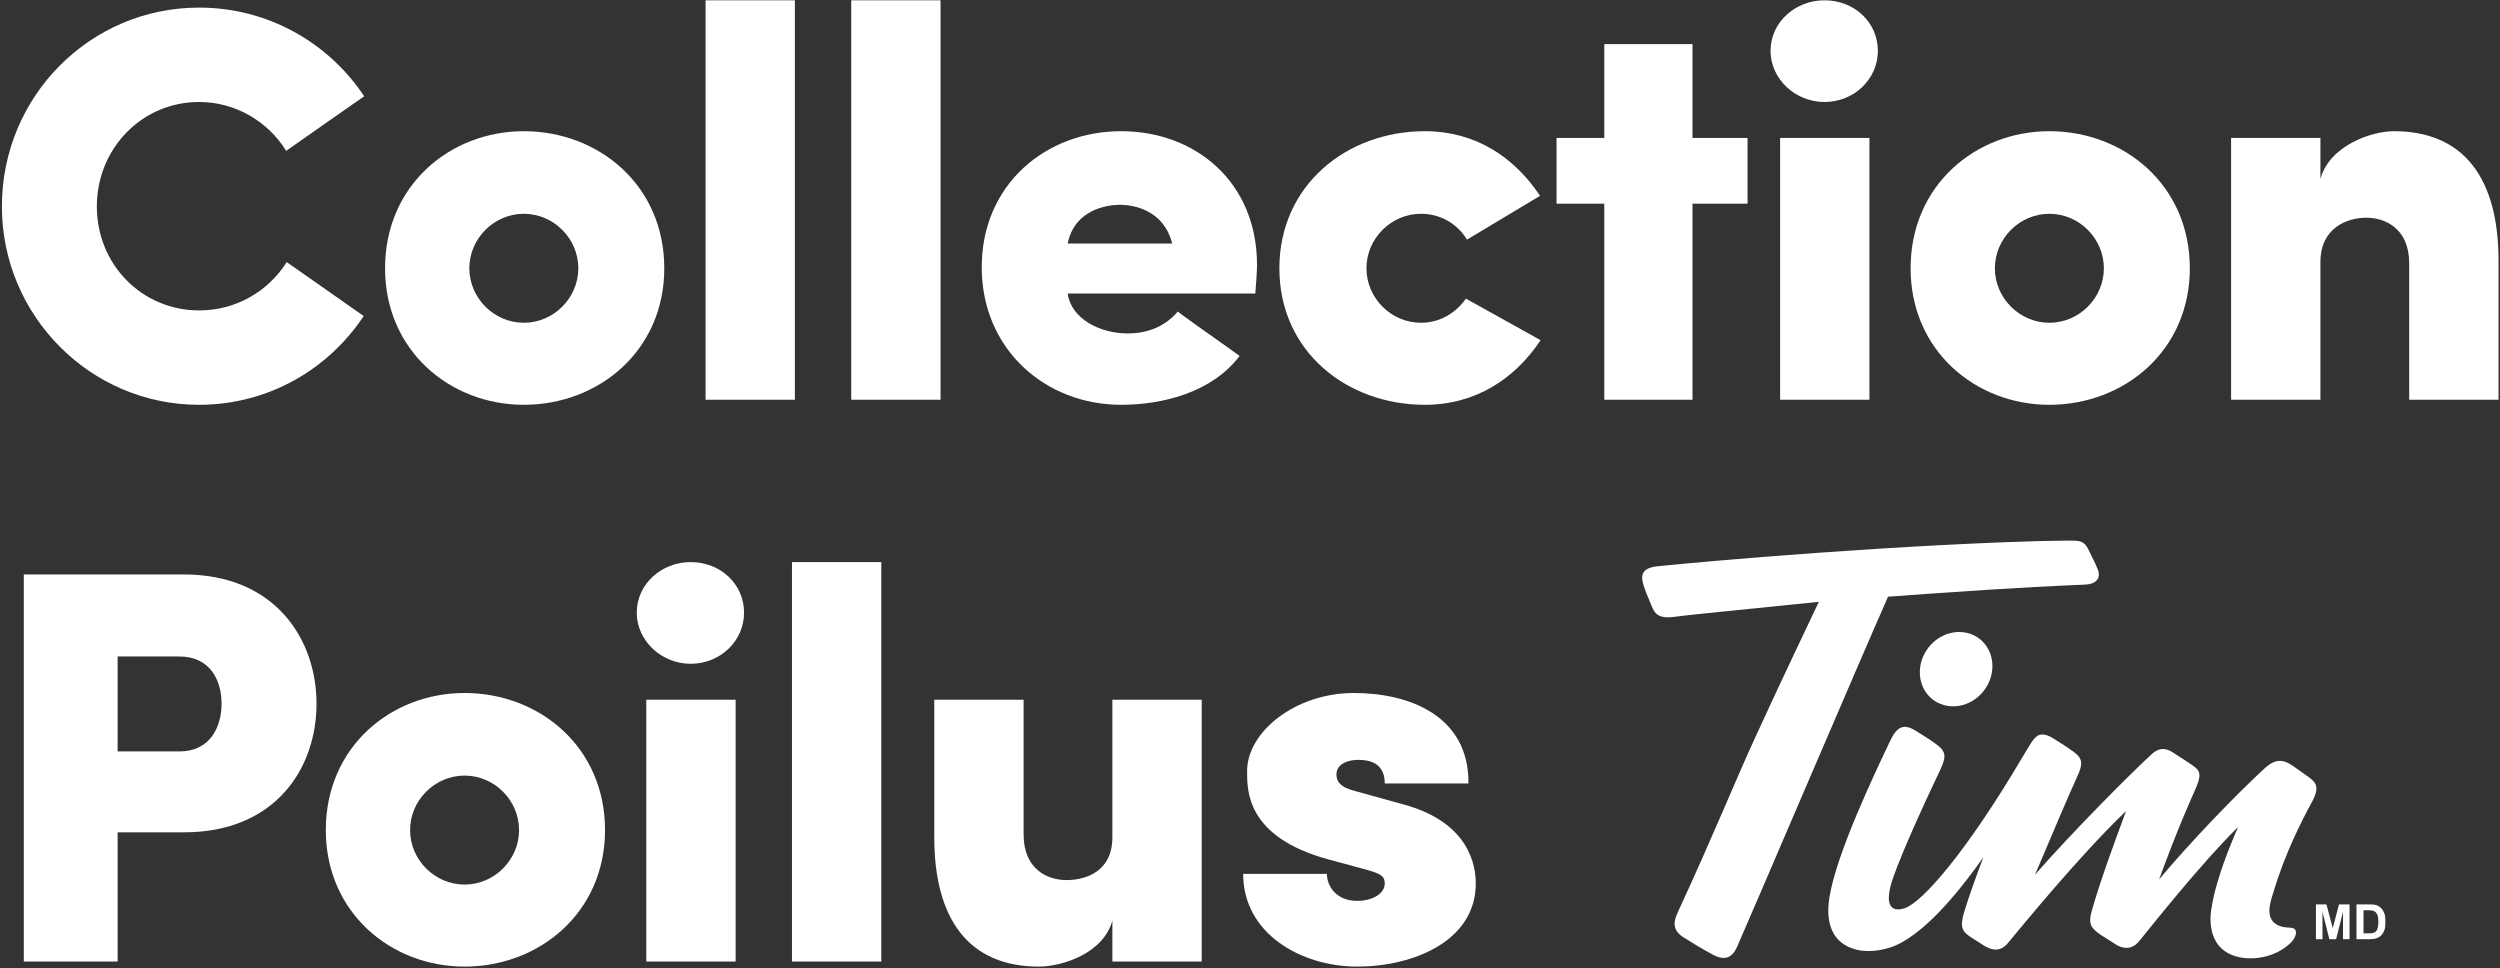
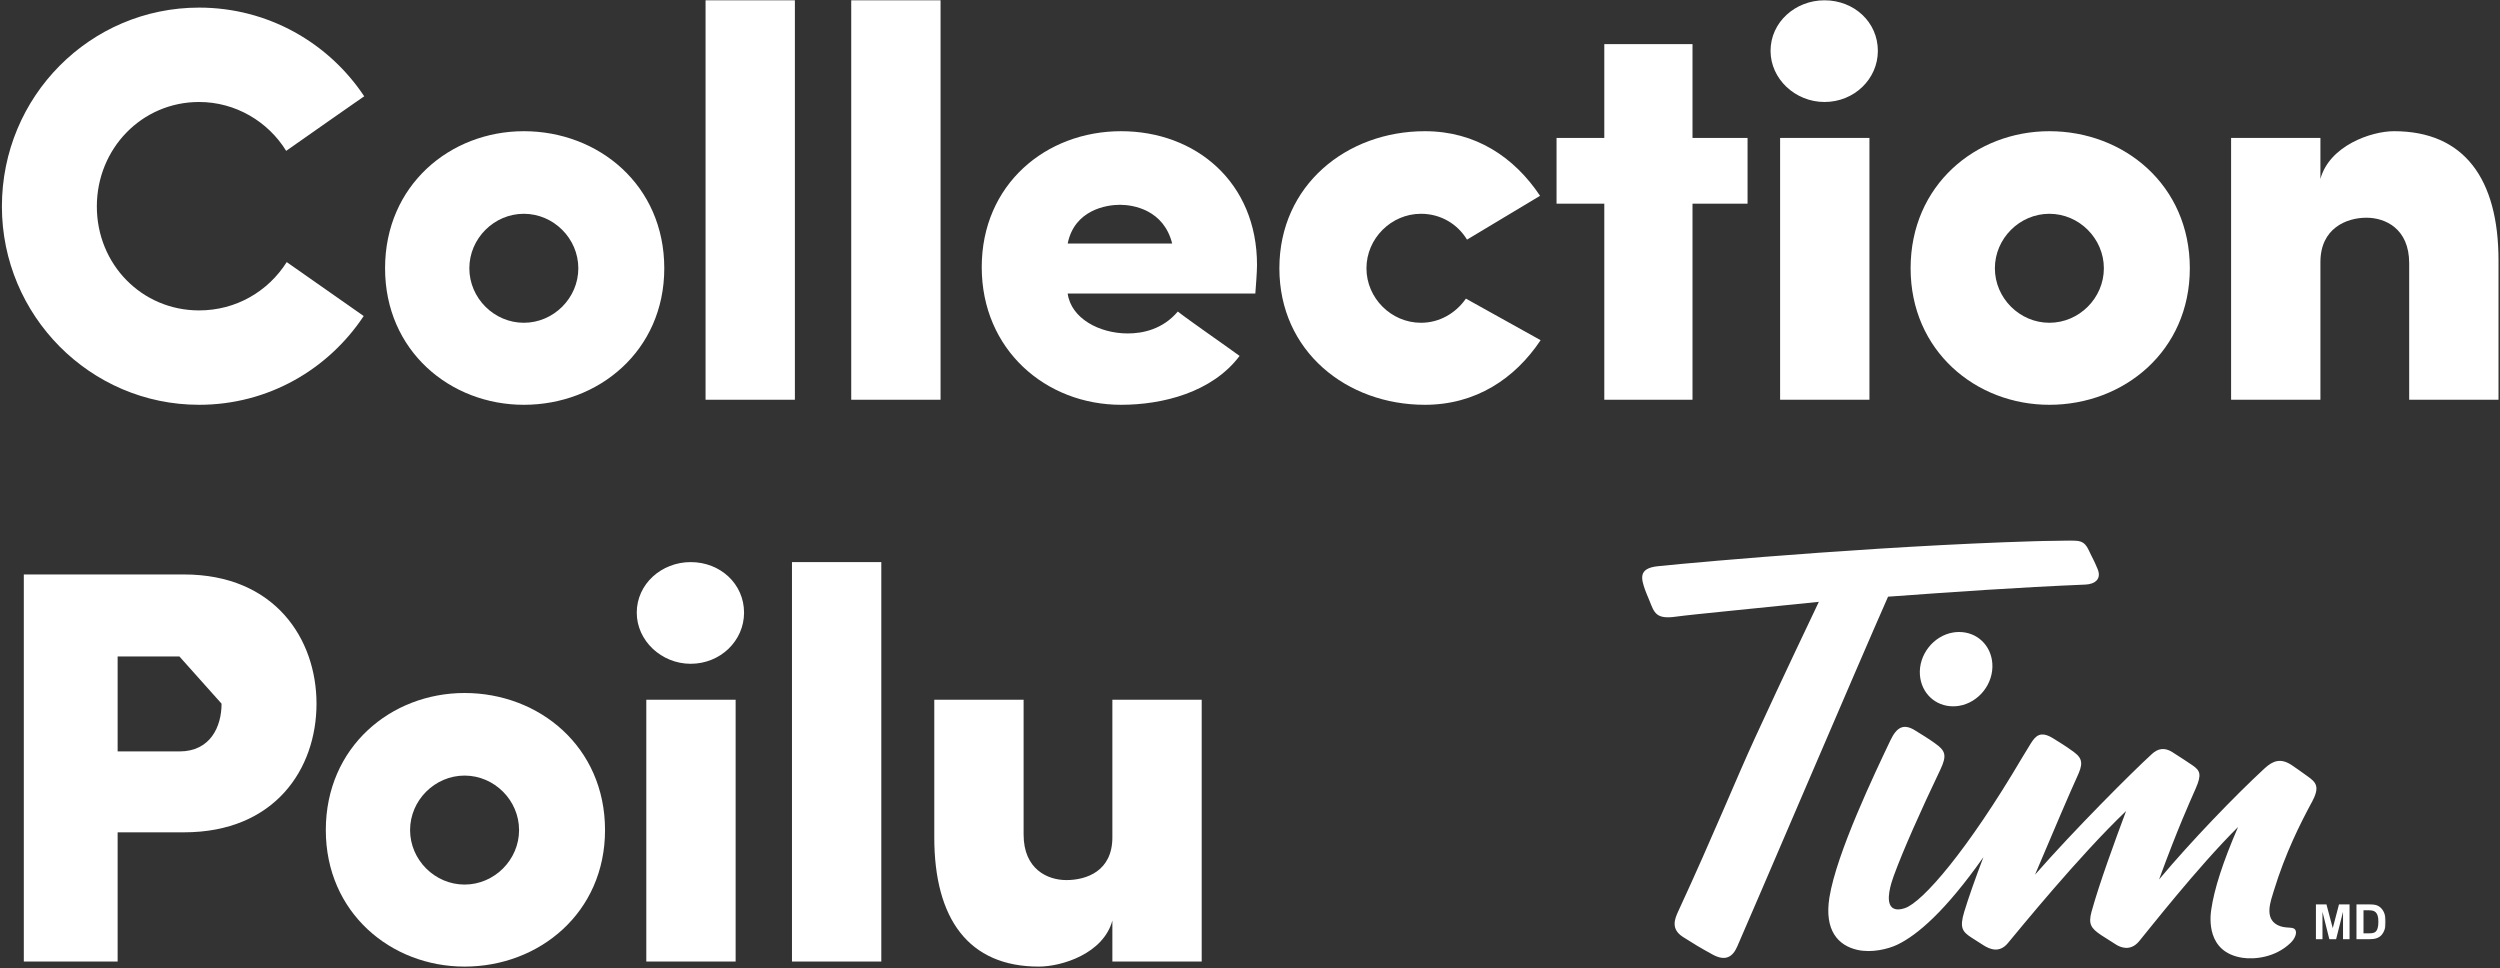
<svg xmlns="http://www.w3.org/2000/svg" fill="none" viewBox="0 0 1157 448" height="448" width="1157">
  <rect x="0" y="0" width="1157" height="448" fill="#333333" stroke="none" />
  <mask height="195" width="347" y="250" x="758" maskUnits="userSpaceOnUse" style="mask-type:luminance" id="mask0_1817_83">
    <path fill="white" d="M1104.08 250H758V445H1104.08V250Z" />
  </mask>
  <g mask="url(#mask0_1817_83)">
    <path fill="white" d="M906.591 326.672C915.812 325.17 922.738 316.355 922.049 307.009C921.43 298.6 914.965 292.487 906.679 292.487C905.778 292.487 904.877 292.558 903.994 292.699C894.79 294.201 887.864 303.017 888.536 312.362C889.172 320.771 895.62 326.884 903.905 326.884C904.806 326.884 905.69 326.813 906.591 326.672ZM1069.84 371.438C1073.77 364.124 1072.09 362.145 1067.65 359.054C1063.87 356.404 1063.11 355.733 1060.55 354.054C1055.48 350.733 1051.93 352.023 1048.01 355.644C1034.3 368.311 1014.14 389.192 999.215 407.018C1008.1 382.815 1012.94 372.304 1016.19 364.866C1019 358.436 1018.26 356.651 1014.73 354.213C1012.27 352.535 1009.62 350.804 1005.36 348.083C1001.6 345.681 998.544 346.529 995.947 348.913C986.76 357.287 959.96 384.069 941.8 404.809C950.703 383.716 958.459 365.643 961.215 359.672C963.829 354.019 964.271 351.316 959.784 348.03C956.392 345.557 953.353 343.631 950.138 341.67C944.308 338.102 942.065 340.522 939.786 344.179C938.938 345.539 937.63 347.765 935.917 350.521C910.495 393.644 889.808 417.511 881.575 420.285C878.042 421.469 876.364 420.638 875.533 419.861C872.513 416.964 875.198 408.731 876.399 405.428C880.745 393.503 889.225 374.512 897.934 356.316C901.256 349.373 900.231 347.376 895.514 344.002C892.564 341.882 889.825 340.204 886.275 338.013C880.992 334.763 877.812 336.459 874.88 342.642C867.831 357.446 849.935 394.828 846.649 415.339C844.194 430.779 850.818 437.616 859.616 439.612C866.241 441.096 873.82 439.223 878.024 437.227C887.37 432.757 900.39 421.592 917.932 396.683C914.541 405.534 910.954 415.621 909.029 422.034C906.856 429.277 908.11 431.15 912.403 433.923C914.382 435.178 915.283 435.814 918.074 437.545C920.936 439.329 925.335 441.167 929.204 436.52C934.362 430.355 962.098 396.206 983.951 375.342C978.952 388.733 971.496 409.049 967.963 421.946C966.391 427.687 967.716 429.613 972.45 432.793L979.535 437.298C981.195 438.287 985.877 440.531 989.975 435.619C993.95 430.867 1017.04 401.312 1035.78 382.727C1028.72 399.015 1024.71 411.54 1023.35 421.062C1022.89 424.26 1020.86 440.672 1037.82 443.269C1043.17 444.082 1052.94 443.269 1060.09 436.361C1061.95 434.559 1062.78 432.422 1062.55 431.15C1062.27 429.525 1060.98 429.383 1059.07 429.277C1057.65 429.189 1055.89 429.065 1054.07 428.129C1047.83 424.914 1050.85 417.105 1052.28 412.388C1057.73 394.581 1064.62 381.101 1069.81 371.42M873.785 276.164C861.135 304.695 808.879 427.104 803.932 438.181C801.83 442.916 798.491 445 792.573 441.75C786.708 438.534 783.528 436.591 778.881 433.623C773.14 429.949 775.03 425.338 776.726 421.663C793.067 386.331 803.42 360.573 812.288 341.335C827.605 308.069 835.078 292.735 841.756 278.531C816.175 281.216 782.697 284.379 775.507 285.403C766.374 286.711 765.561 283.478 763.441 278.16C761.745 273.85 762.24 275.546 761.304 272.878C759.625 267.967 758 263.002 767.222 262.049C787.344 259.946 882.653 251.519 956.092 250.124C962.239 250 964.607 250.159 966.656 254.593C968.564 258.71 968.811 258.639 970.772 263.338C972.733 268.055 969.447 270.369 965.101 270.546C933.797 271.836 903.464 273.991 873.785 276.146" />
    <path fill="white" d="M1071.81 434.666V418.554H1076.68L1079.6 429.543L1082.49 418.554H1087.37V434.666H1084.35V421.981L1081.15 434.666H1078.02L1074.84 421.981V434.666H1071.81Z" />
    <path fill="white" d="M1090.58 418.554H1096.54C1097.88 418.554 1098.91 418.642 1099.61 418.854C1100.55 419.137 1101.36 419.631 1102.03 420.338C1102.7 421.045 1103.22 421.928 1103.57 422.953C1103.92 423.977 1104.1 425.249 1104.1 426.751C1104.1 428.076 1103.94 429.224 1103.6 430.178C1103.2 431.344 1102.63 432.298 1101.89 433.022C1101.33 433.57 1100.57 433.994 1099.59 434.312C1098.87 434.542 1097.92 434.648 1096.71 434.648H1090.58V418.536V418.554ZM1093.83 421.274V431.945H1096.26C1097.16 431.945 1097.83 431.892 1098.22 431.786C1098.75 431.662 1099.19 431.432 1099.52 431.114C1099.88 430.796 1100.16 430.284 1100.37 429.56C1100.6 428.836 1100.71 427.864 1100.71 426.61C1100.71 425.355 1100.6 424.401 1100.37 423.748C1100.16 423.076 1099.84 422.564 1099.45 422.175C1099.05 421.804 1098.55 421.557 1097.95 421.416C1097.49 421.31 1096.61 421.257 1095.28 421.257H1093.82L1093.83 421.274Z" />
  </g>
-   <path fill="white" d="M629.944 401.84L614.604 397.68C576.644 387.28 577.164 365.7 577.164 356.86C577.164 338.66 599.524 320.72 626.564 320.72C652.044 320.72 679.864 331.12 679.604 362.58H640.864C640.864 355.04 636.444 351.66 628.644 351.66C623.444 351.66 618.504 353.74 618.504 358.42C618.504 361.54 620.064 364.4 627.604 366.22L649.184 372.2C680.384 380.52 682.984 401.06 682.984 408.86C682.984 435.64 653.864 447.34 628.124 447.34C602.384 447.34 575.344 432.26 575.344 404.44H614.084C614.084 409.64 617.984 416.92 628.124 416.92C634.884 416.92 640.864 413.8 640.864 408.86C640.864 405.22 638.784 404.18 629.944 401.84Z" />
  <path fill="white" d="M514.805 387.54V323.84H556.145V445H514.805V426.02C510.645 441.36 491.405 447.34 480.745 447.34C448.245 447.34 432.385 425.24 432.385 387.54V323.84H473.725V386.24C473.725 402.36 484.905 407.3 493.485 407.3C502.845 407.3 514.805 403.14 514.805 387.54Z" />
  <path fill="white" d="M366.527 445V260.14H407.867V445H366.527Z" />
  <path fill="white" d="M299.11 323.84H340.45V445H299.11V323.84ZM294.69 283.54C294.69 296.54 306.13 307.2 319.65 307.2C333.43 307.2 344.35 296.54 344.35 283.54C344.35 270.28 333.43 260.14 319.65 260.14C306.13 260.14 294.69 270.28 294.69 283.54Z" />
  <path fill="white" d="M215.006 447.34C180.946 447.34 150.786 422.38 150.786 384.16C150.786 345.68 180.946 320.72 215.006 320.72C249.586 320.72 280.006 345.68 280.006 384.16C280.006 422.38 249.586 447.34 215.006 447.34ZM189.786 384.16C189.786 397.94 201.226 409.38 215.006 409.38C228.786 409.38 240.226 397.94 240.226 384.16C240.226 370.38 228.786 358.94 215.006 358.94C201.226 358.94 189.786 370.38 189.786 384.16Z" />
-   <path fill="white" d="M54.44 445H11.02V265.86H85.12C127.24 265.86 146.48 295.76 146.48 325.66C146.48 355.82 127.24 385.2 85.12 385.2H54.44V445ZM83.04 303.82H54.44V347.76H83.04C97.34 347.76 102.54 336.32 102.54 325.66C102.54 315 97.34 303.82 83.04 303.82Z" />
+   <path fill="white" d="M54.44 445H11.02V265.86H85.12C127.24 265.86 146.48 295.76 146.48 325.66C146.48 355.82 127.24 385.2 85.12 385.2H54.44V445ZM83.04 303.82H54.44V347.76H83.04C97.34 347.76 102.54 336.32 102.54 325.66Z" />
  <path fill="white" d="M1073.89 121.3V185H1032.55V63.84H1073.89V82.82C1078.05 67.48 1097.29 60.72 1107.95 60.72C1140.45 60.72 1156.31 82.82 1156.31 120.52V185H1114.97V121.82C1114.97 105.7 1103.79 100.76 1095.21 100.76C1085.85 100.76 1073.89 105.7 1073.89 121.3Z" />
  <path fill="white" d="M948.45 187.34C914.39 187.34 884.23 162.38 884.23 124.16C884.23 85.68 914.39 60.72 948.45 60.72C983.03 60.72 1013.45 85.68 1013.45 124.16C1013.45 162.38 983.03 187.34 948.45 187.34ZM923.23 124.16C923.23 137.94 934.67 149.38 948.45 149.38C962.23 149.38 973.67 137.94 973.67 124.16C973.67 110.38 962.23 98.94 948.45 98.94C934.67 98.94 923.23 110.38 923.23 124.16Z" />
  <path fill="white" d="M823.833 63.84H865.173V185H823.833V63.84ZM819.413 23.54C819.413 36.54 830.853 47.2 844.373 47.2C858.153 47.2 869.073 36.54 869.073 23.54C869.073 10.28 858.153 0.14 844.373 0.14C830.853 0.14 819.413 10.28 819.413 23.54Z" />
  <path fill="white" d="M783.291 20.42V63.84H808.771V94.26H783.291V185H742.471V94.26H720.371V63.84H742.471V20.42H783.291Z" />
  <path fill="white" d="M678.415 138.2L712.995 157.44C701.035 175.38 682.835 187.34 659.435 187.34C623.295 187.34 592.095 162.64 592.095 124.16C592.095 85.68 623.295 60.72 659.435 60.72C682.835 60.72 700.775 72.68 712.735 90.62L678.935 110.9C674.515 103.62 666.715 98.94 657.615 98.94C643.835 98.94 632.395 110.38 632.395 124.16C632.395 137.94 643.835 149.38 657.615 149.38C666.195 149.38 673.735 144.96 678.415 138.2Z" />
  <path fill="white" d="M581.746 122.6C581.746 125.72 581.226 132.48 580.966 135.86H494.126C495.686 147.3 508.686 154.32 521.946 154.32C528.706 154.32 538.066 152.5 545.086 144.18C550.026 148.08 566.926 159.78 573.686 164.72C560.946 181.62 538.066 187.34 518.826 187.34C483.986 187.34 454.346 161.86 454.346 123.64C454.346 85.42 483.986 60.72 518.826 60.72C553.406 60.72 581.746 84.38 581.746 122.6ZM494.126 112.72H542.486C538.586 97.12 524.546 94.78 518.306 94.78C512.066 94.78 497.246 97.12 494.126 112.72Z" />
  <path fill="white" d="M393.949 185V0.14H435.289V185H393.949Z" />
  <path fill="white" d="M326.532 185V0.14H367.872V185H326.532Z" />
  <path fill="white" d="M242.428 187.34C208.368 187.34 178.208 162.38 178.208 124.16C178.208 85.68 208.368 60.72 242.428 60.72C277.008 60.72 307.428 85.68 307.428 124.16C307.428 162.38 277.008 187.34 242.428 187.34ZM217.208 124.16C217.208 137.94 228.648 149.38 242.428 149.38C256.208 149.38 267.648 137.94 267.648 124.16C267.648 110.38 256.208 98.94 242.428 98.94C228.648 98.94 217.208 110.38 217.208 124.16Z" />
  <path fill="white" d="M132.7 121.3L168.32 146.26C151.94 170.96 124.12 187.34 92.14 187.34C41.7 187.34 0.88 146 0.88 95.56C0.88 44.6 41.7 3.52 92.14 3.52C124.12 3.52 152.2 19.9 168.58 44.6C171.7 42.26 132.44 69.82 132.44 69.82C124.12 56.3 109.04 47.2 92.14 47.2C65.62 47.2 44.82 68.78 44.82 95.56C44.82 122.34 65.62 143.66 92.14 143.66C109.3 143.66 124.12 134.82 132.7 121.3Z" />
</svg>